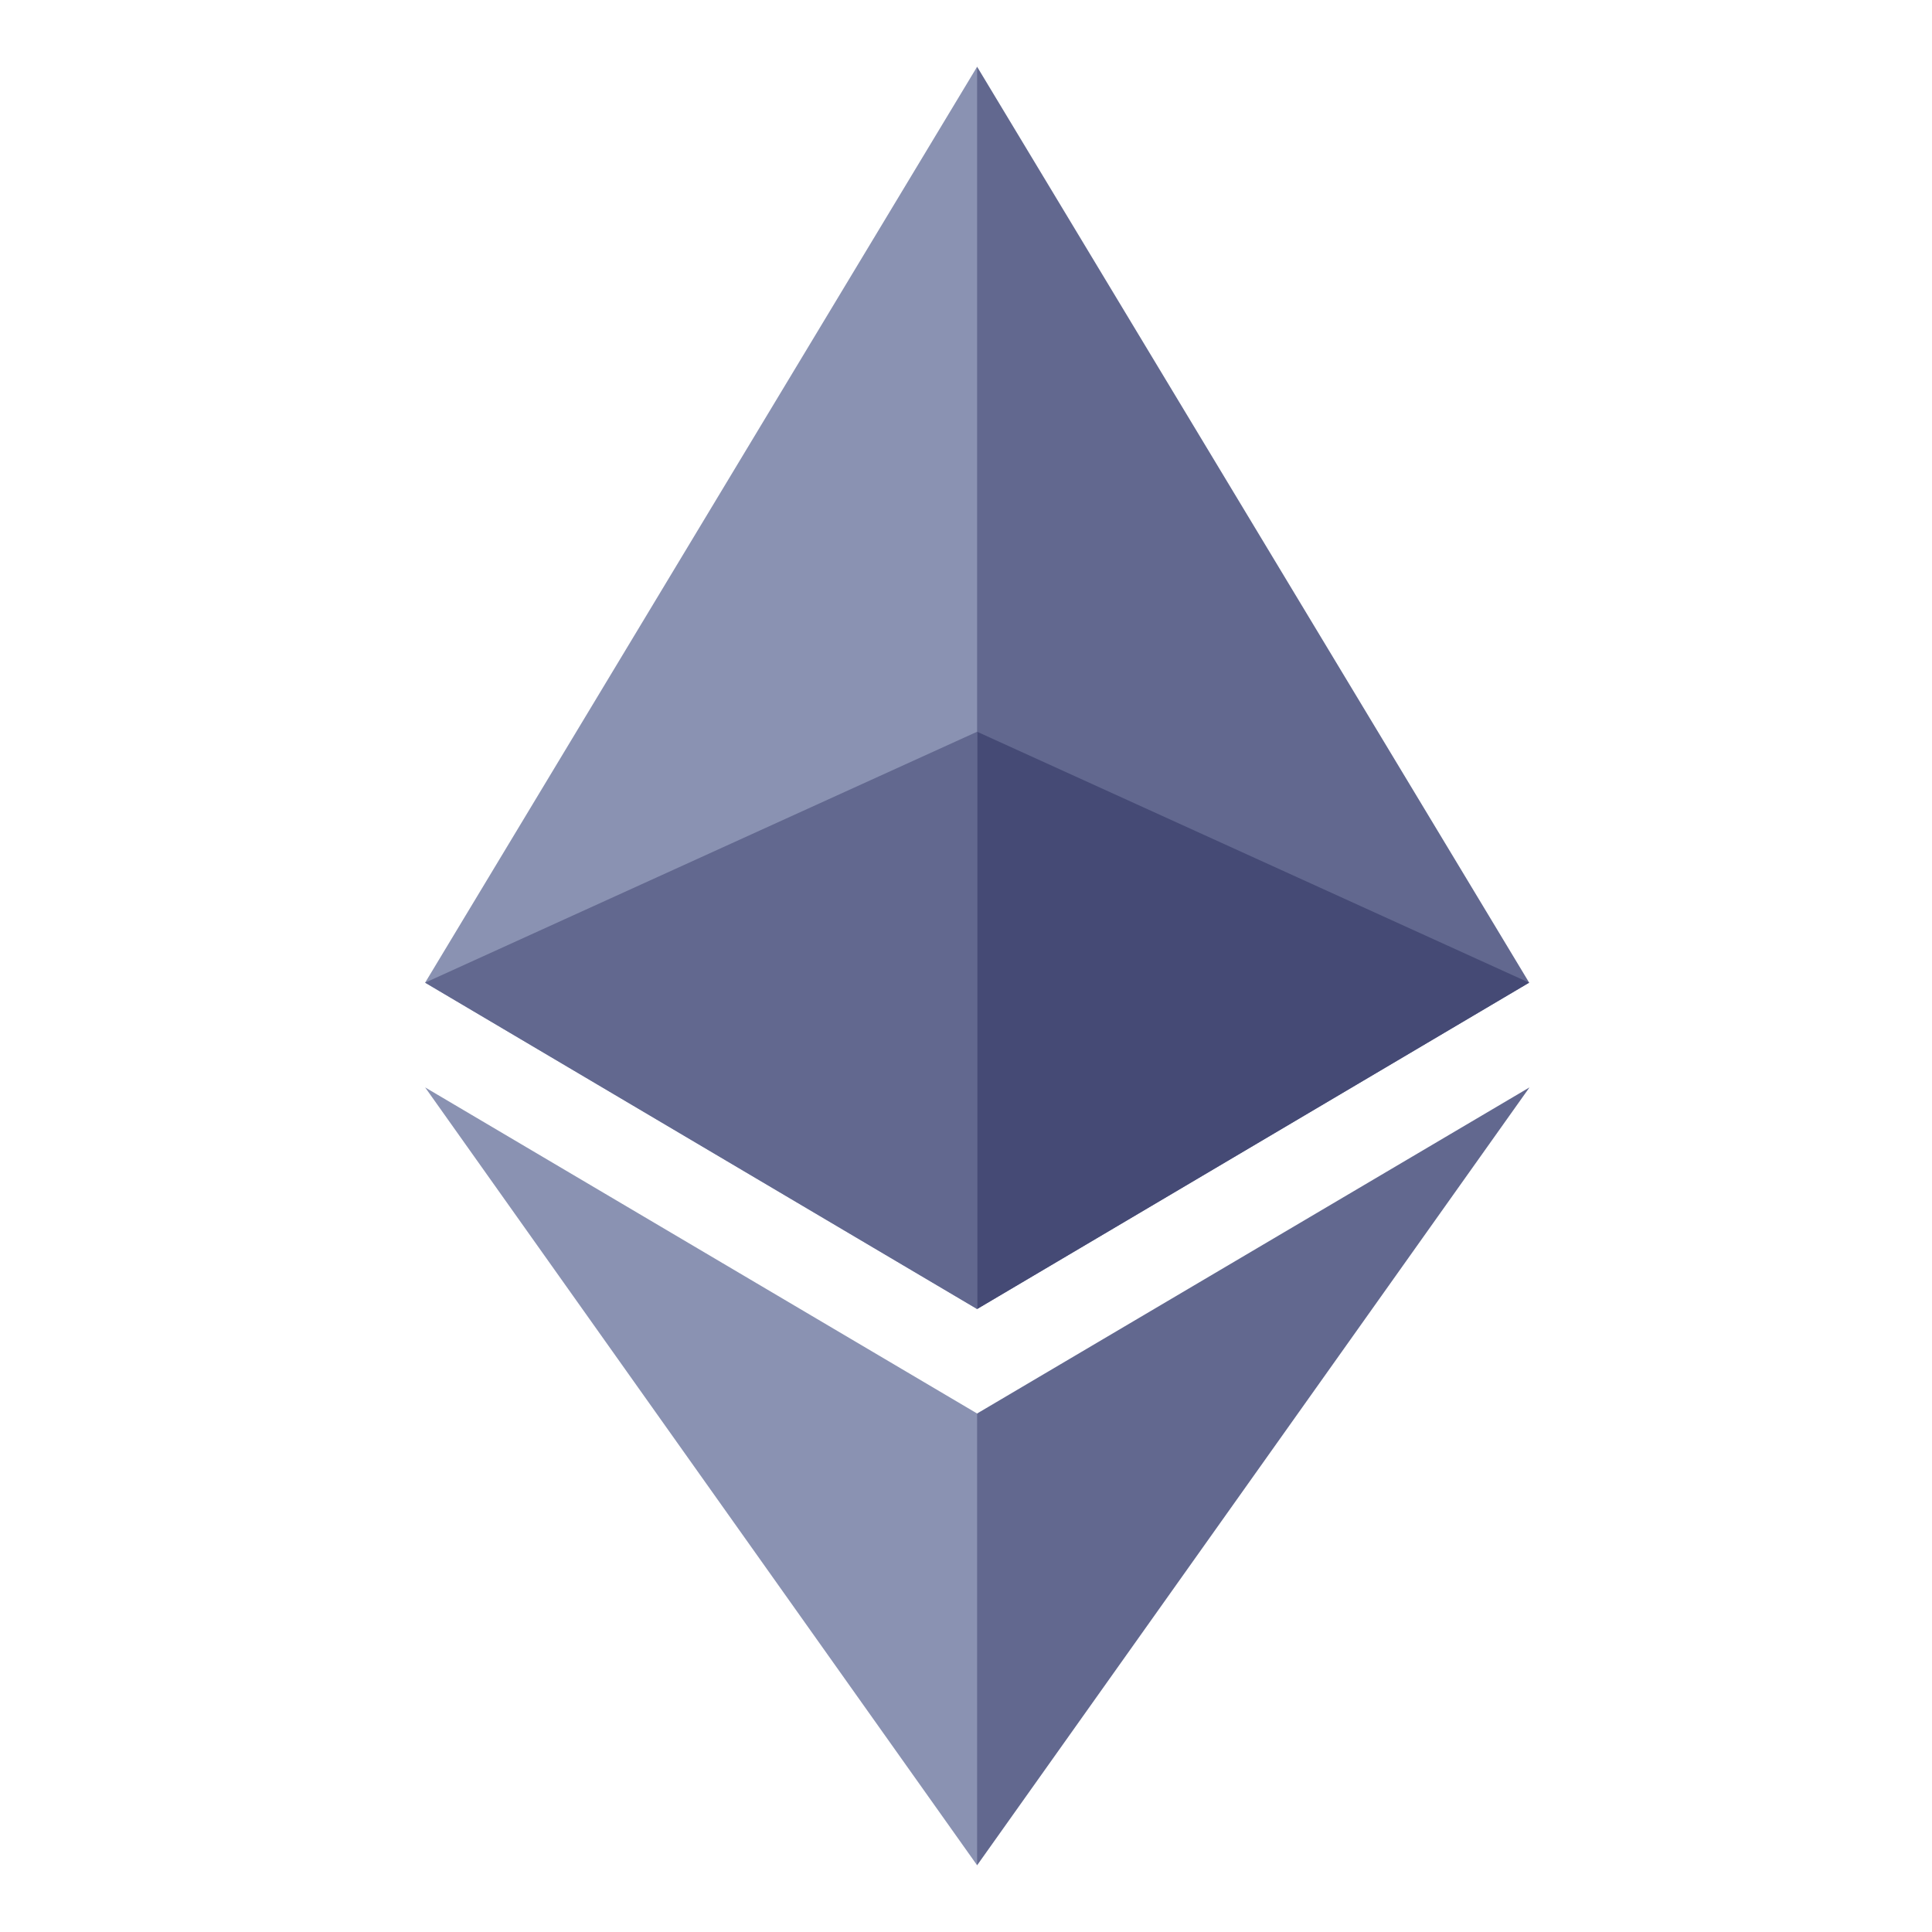
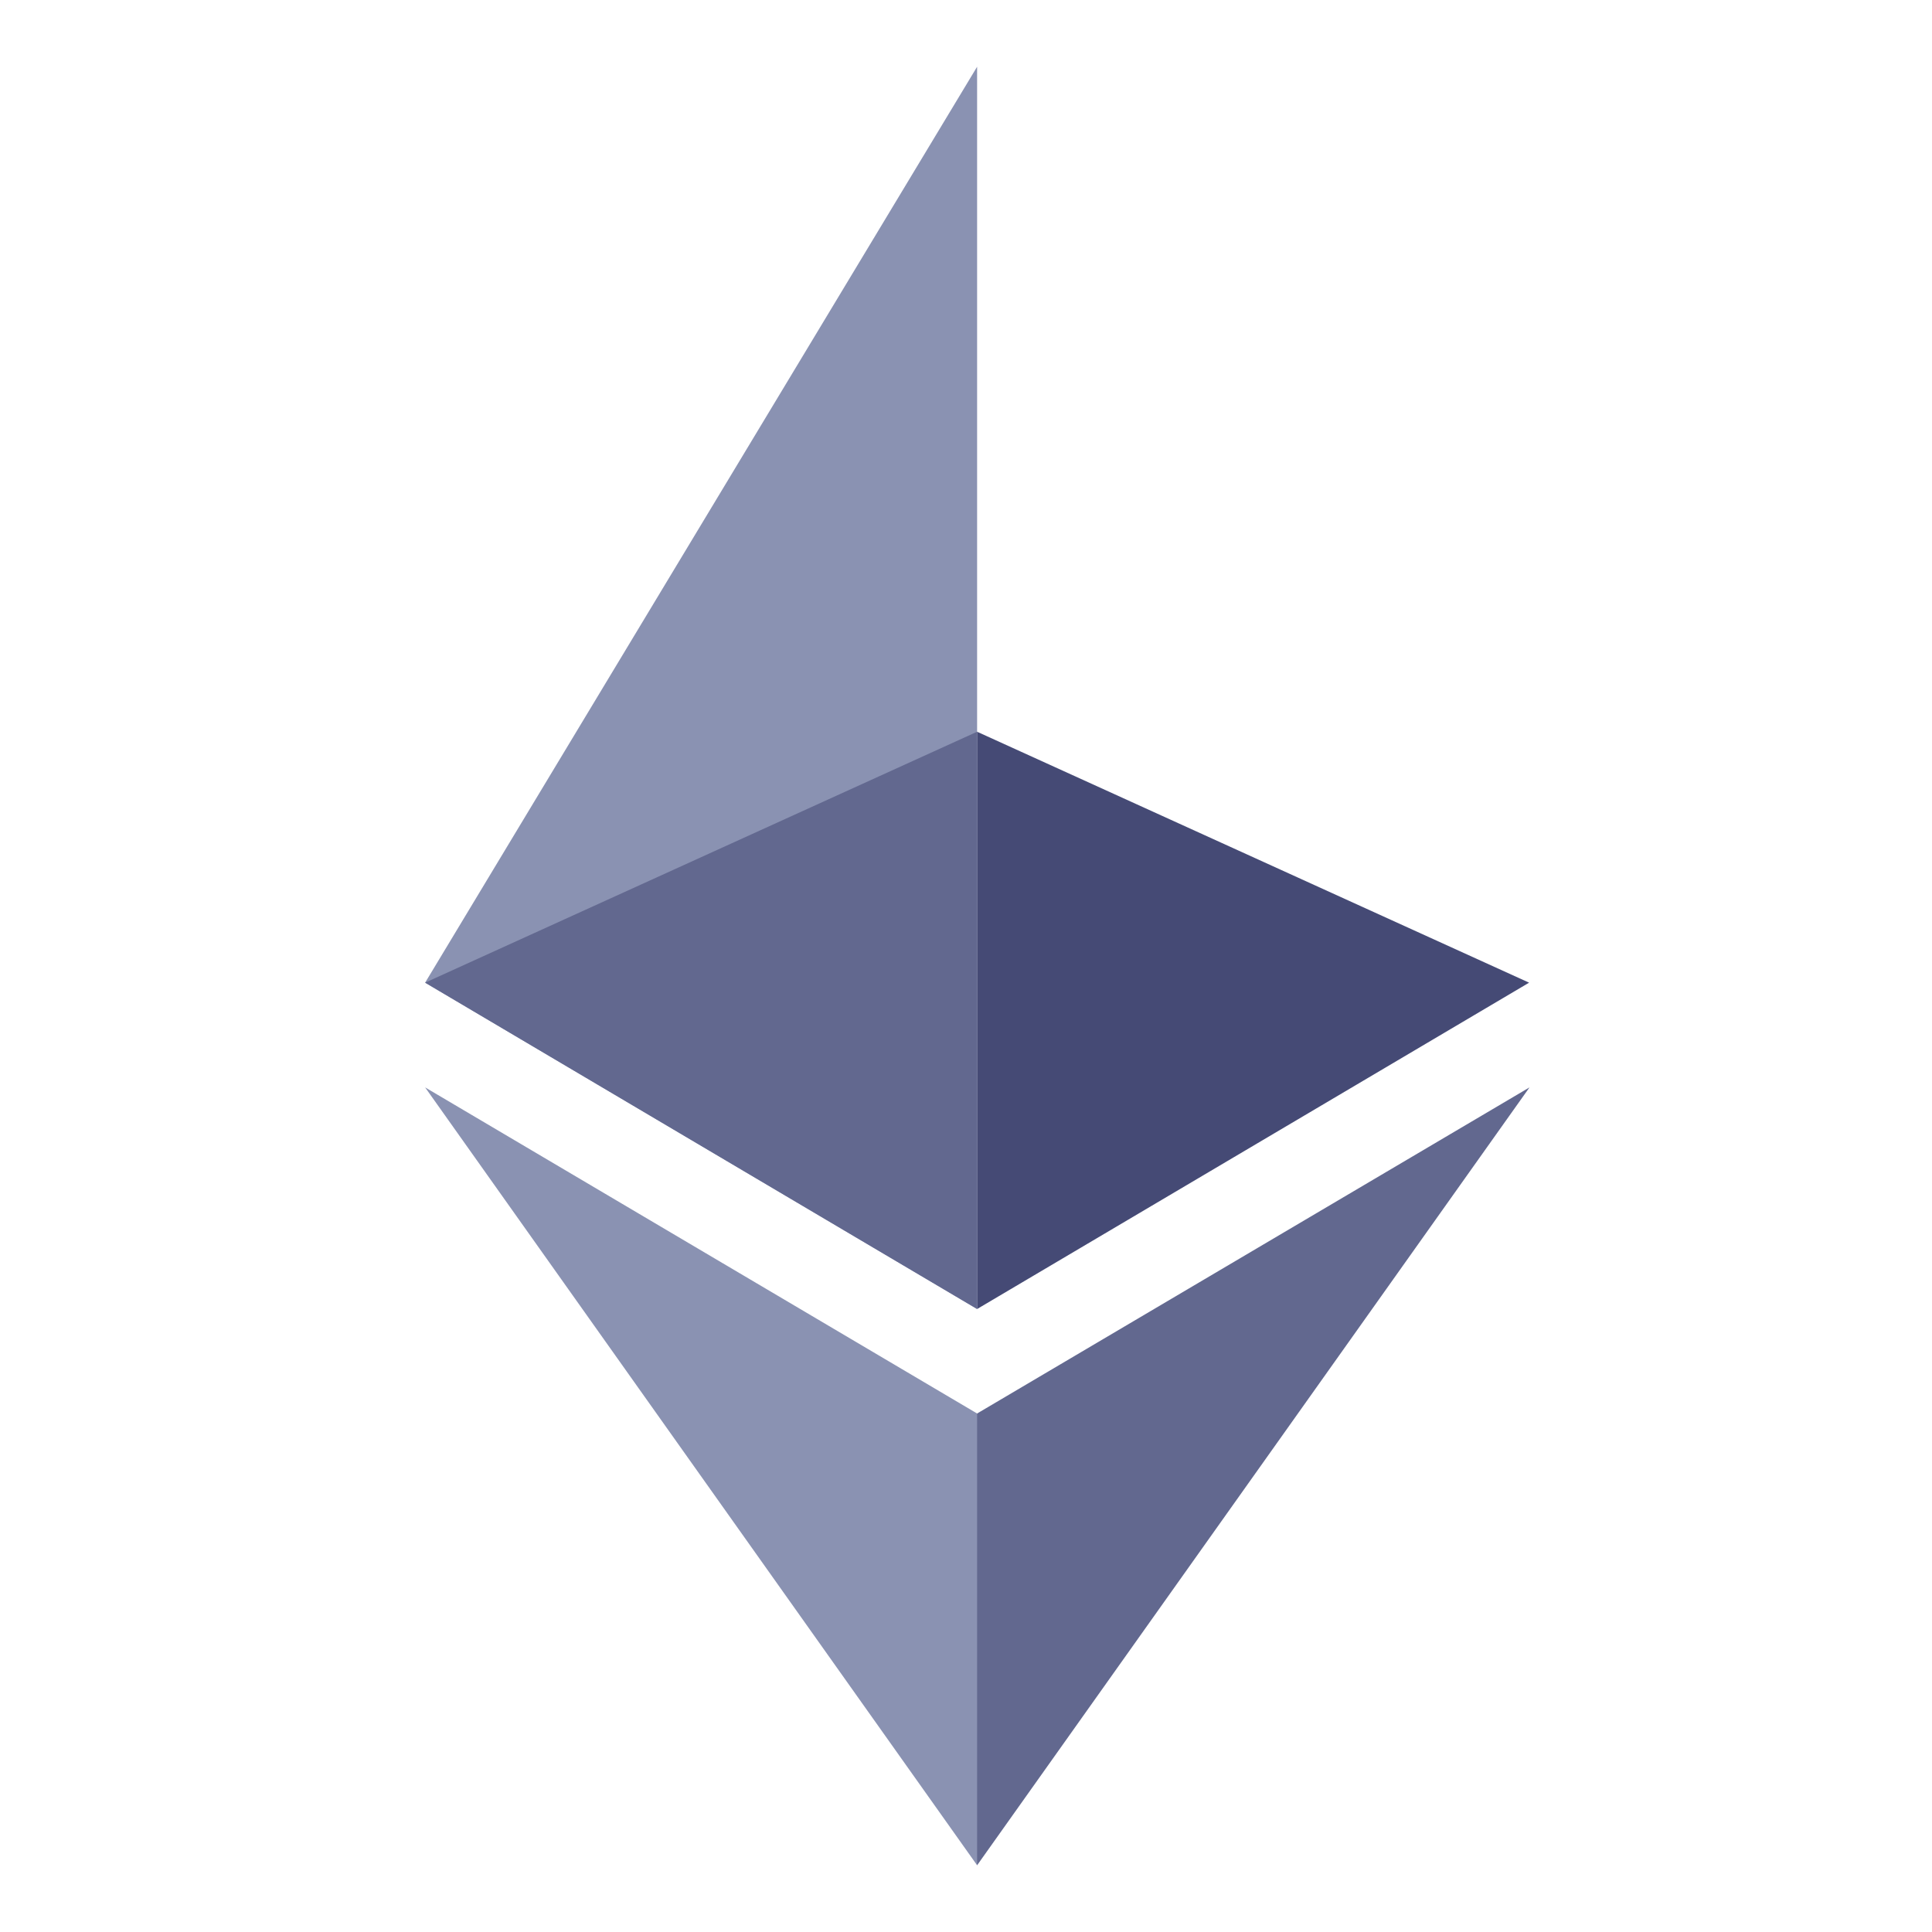
<svg xmlns="http://www.w3.org/2000/svg" width="24" height="24" viewBox="0 0 24 24" fill="none">
-   <path d="M12.138 0.829L11.988 1.338V16.111L12.138 16.261L18.996 12.207L12.138 0.829Z" fill="#62688F" />
  <path d="M12.138 0.829L5.281 12.207L12.138 16.261V9.09V0.829Z" fill="#8A92B2" />
  <path d="M12.138 17.559L12.054 17.662V22.925L12.138 23.171L19 13.508L12.138 17.559Z" fill="#62688F" />
  <path d="M12.138 23.171V17.559L5.281 13.508L12.138 23.171Z" fill="#8A92B2" />
  <path d="M12.138 16.261L18.995 12.207L12.138 9.09V16.261Z" fill="#454A75" />
  <path d="M5.281 12.207L12.138 16.261V9.09L5.281 12.207Z" fill="#62688F" />
</svg>